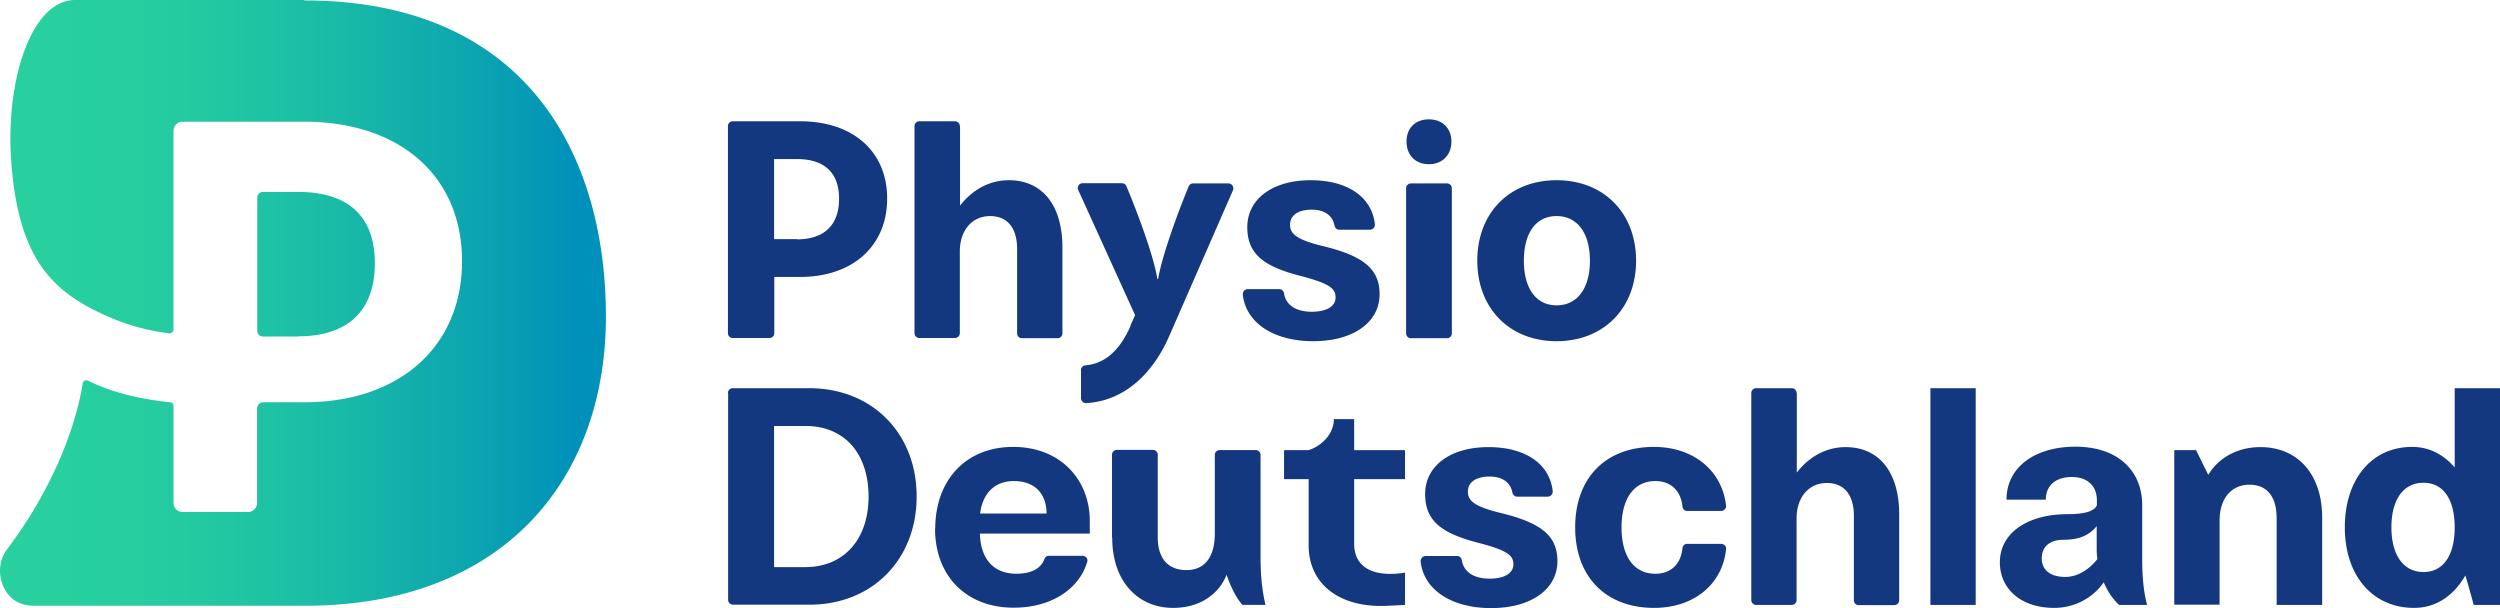
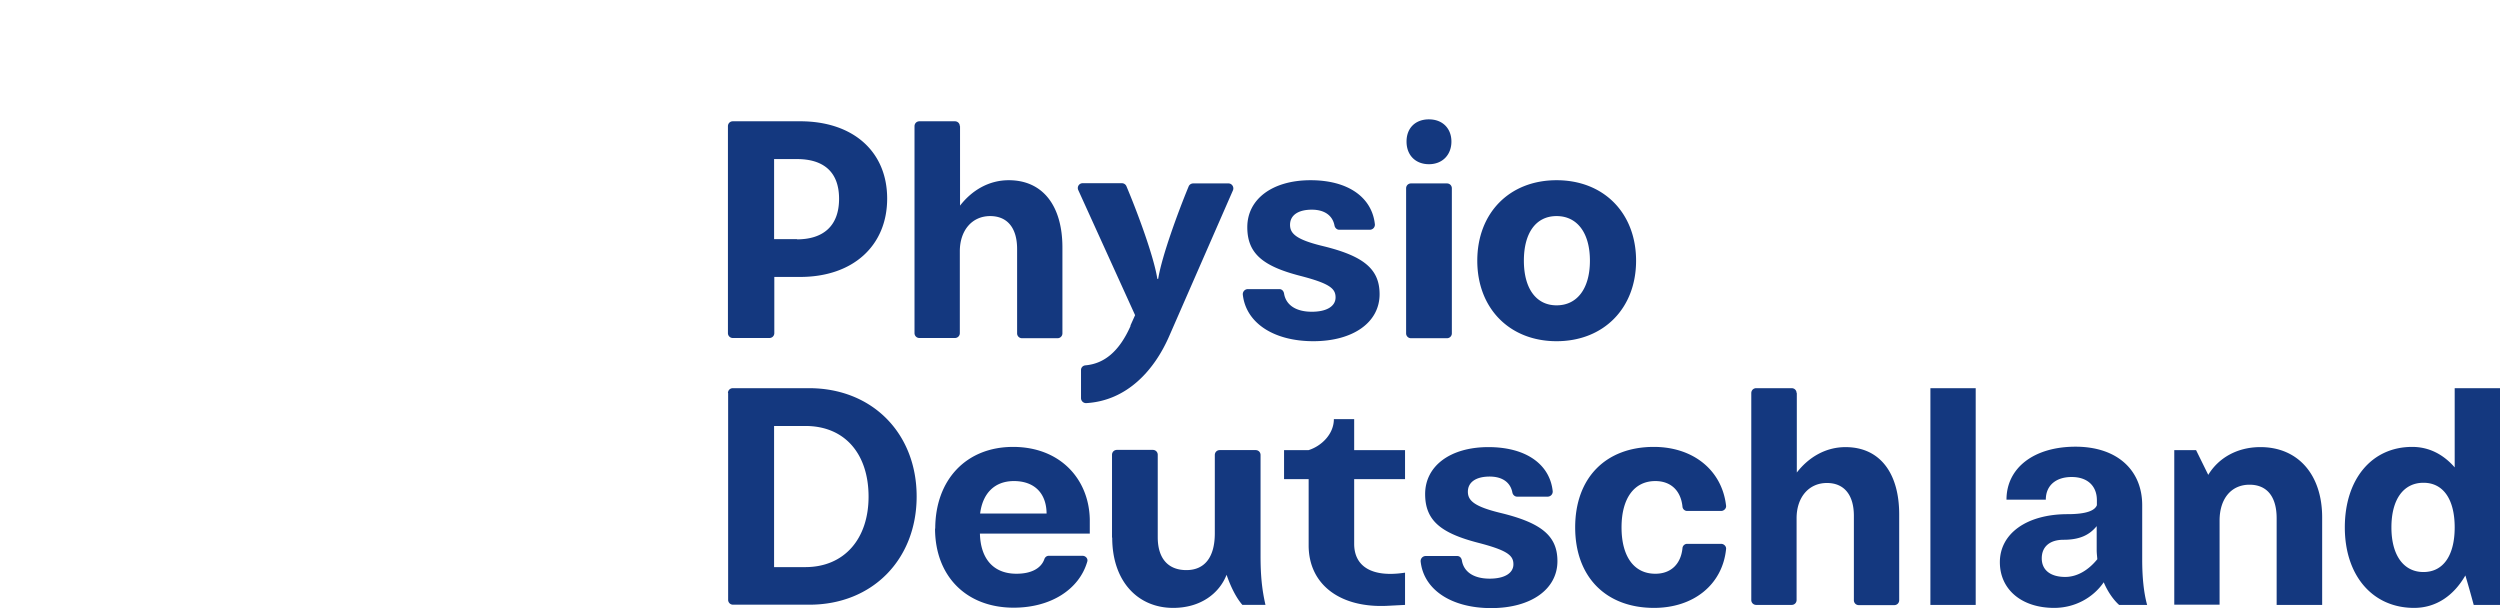
<svg xmlns="http://www.w3.org/2000/svg" width="185" height="45" viewBox="0 0 185 45">
  <defs>
    <linearGradient x1=".027%" y1="49.947%" x2="100.035%" y2="49.947%" id="6tg6s1al3a">
      <stop stop-color="#27D09E" offset="10%" />
      <stop stop-color="#24CBA0" offset="30%" />
      <stop stop-color="#1BBDA6" offset="53%" />
      <stop stop-color="#0CA5B0" offset="78%" />
      <stop stop-color="#0091BA" offset="95%" />
    </linearGradient>
  </defs>
  <g style="mix-blend-mode:multiply" fill-rule="nonzero" fill="none">
    <g fill="#14387F">
      <path d="M53.867 9.338c0-.205.158-.363.363-.363h4.983c3.922 0 6.437 2.243 6.437 5.72 0 3.476-2.515 5.798-6.437 5.798h-1.914v4.156a.358.358 0 0 1-.364.363H54.23a.358.358 0 0 1-.363-.363V9.339zm5.108 8.374c1.914 0 3.116-.963 3.116-3.002 0-2.038-1.202-2.939-3.116-2.939h-1.692v5.926h1.692v.015zM71.043 9.338v5.878c.87-1.122 2.12-1.88 3.606-1.88 2.547 0 3.97 1.927 3.97 4.977v6.352a.358.358 0 0 1-.364.363H75.63a.358.358 0 0 1-.364-.363v-6.242c0-1.58-.743-2.433-1.993-2.433-1.344 0-2.246 1.059-2.246 2.607v6.052a.358.358 0 0 1-.363.363h-2.626a.358.358 0 0 1-.364-.363V9.339c0-.206.158-.364.364-.364h2.626c.205 0 .363.158.363.363h.016zM83.649 24.096l.348-.774-4.207-9.26a.357.357 0 0 1 .332-.505h2.894c.142 0 .269.079.332.205.839 1.991 2.04 5.23 2.294 6.874h.063c.269-1.66 1.44-4.867 2.262-6.858a.369.369 0 0 1 .332-.205h2.61c.253 0 .427.268.332.505l-4.698 10.745c-1.107 2.575-3.147 4.835-6.168 5.008a.371.371 0 0 1-.38-.363v-2.086c0-.19.143-.331.332-.347 1.392-.127 2.5-1.027 3.338-2.923l-.016-.016zM92.332 21.394h2.34c.19 0 .317.142.349.332.142.853.885 1.343 2.056 1.343 1.107 0 1.755-.411 1.755-1.059 0-.648-.41-1.027-2.61-1.596-2.751-.71-3.922-1.643-3.922-3.602 0-2.086 1.867-3.476 4.682-3.476 2.815 0 4.555 1.295 4.76 3.27a.375.375 0 0 1-.363.395H99.1c-.174 0-.316-.142-.348-.316-.142-.742-.743-1.169-1.676-1.169-1.012 0-1.613.411-1.613 1.122 0 .664.49 1.106 2.467 1.58 2.958.727 4.16 1.675 4.16 3.555 0 2.086-1.962 3.476-4.903 3.476-2.942 0-4.998-1.359-5.22-3.46a.375.375 0 0 1 .364-.395zM104.416 13.573h2.657c.205 0 .364.158.364.363v10.729a.358.358 0 0 1-.364.363h-2.657a.358.358 0 0 1-.364-.363V13.936c0-.205.158-.363.364-.363zm1.328-4.74c.997 0 1.661.663 1.661 1.643s-.664 1.675-1.66 1.675c-.997 0-1.661-.664-1.661-1.675 0-1.011.664-1.644 1.66-1.644zM109.319 19.292c0-3.523 2.372-5.956 5.868-5.956 3.495 0 5.883 2.433 5.883 5.956 0 3.524-2.404 5.957-5.883 5.957-3.48 0-5.868-2.433-5.868-5.957zm5.868 3.303c1.518 0 2.467-1.233 2.467-3.303s-.949-3.302-2.467-3.302c-1.519 0-2.42 1.233-2.42 3.302 0 2.07.917 3.303 2.42 3.303zM53.867 29.089c0-.206.158-.364.363-.364h5.631c4.713 0 7.971 3.366 7.971 8.011 0 4.646-3.258 8.011-7.94 8.011h-5.646a.358.358 0 0 1-.364-.363V29.073l-.015.016zm5.725 12.877c2.895 0 4.682-2.101 4.682-5.214 0-3.113-1.708-5.23-4.682-5.23h-2.31v10.444h2.31zM69.208 39.122c0-3.618 2.294-6.051 5.758-6.051 3.463 0 5.614 2.354 5.678 5.356v1.059h-8.13c.048 1.88 1.012 2.97 2.705 2.97 1.075 0 1.803-.38 2.056-1.059.047-.158.174-.268.332-.268h2.499c.237 0 .427.221.348.442-.601 2.054-2.705 3.397-5.44 3.397-3.512 0-5.821-2.338-5.821-5.862l.015.016zM77.448 38c-.015-1.517-.917-2.401-2.42-2.401-1.407 0-2.308.884-2.498 2.401h4.919zM82.289 39.786v-6.13c0-.206.158-.364.363-.364h2.658c.205 0 .363.158.363.363v6.1c0 1.563.76 2.432 2.12 2.432s2.103-.963 2.103-2.717V33.67c0-.205.158-.363.364-.363h2.657c.206 0 .364.158.364.363v7.474c0 1.39.095 2.449.364 3.618h-1.708c-.443-.506-.855-1.311-1.17-2.228-.539 1.375-1.915 2.45-3.955 2.45-2.594 0-4.508-1.944-4.508-5.2h-.015zM96.84 40.355v-4.899h-1.82v-2.148h1.82c.949-.3 1.866-1.185 1.866-2.292h1.503v2.292h3.764v2.148h-3.764v4.788c0 1.675 1.312 2.512 3.764 2.133v2.386l-1.218.063c-3.575.206-5.915-1.564-5.915-4.471zM105.491 41.145h2.341c.19 0 .316.142.348.331.142.854.886 1.344 2.056 1.344 1.107 0 1.756-.411 1.756-1.06 0-.647-.412-1.026-2.61-1.595-2.752-.711-3.922-1.643-3.922-3.603 0-2.085 1.866-3.476 4.681-3.476s4.555 1.296 4.76 3.271a.375.375 0 0 1-.363.395h-2.277c-.174 0-.317-.142-.348-.316-.143-.743-.744-1.17-1.677-1.17-1.012 0-1.613.412-1.613 1.123 0 .663.49 1.106 2.467 1.58 2.958.727 4.16 1.675 4.16 3.555 0 2.086-1.961 3.476-4.903 3.476-2.942 0-4.998-1.359-5.22-3.46a.375.375 0 0 1 .364-.395zM116.563 39.027c0-3.665 2.261-5.956 5.82-5.956 2.91 0 5.045 1.722 5.346 4.345.032.205-.158.395-.364.395h-2.515a.348.348 0 0 1-.348-.332c-.126-1.185-.87-1.88-2.008-1.88-1.566 0-2.5 1.28-2.5 3.428 0 2.15.918 3.43 2.5 3.43 1.139 0 1.882-.696 2.008-1.881a.348.348 0 0 1 .348-.332h2.515c.206 0 .396.19.364.395-.269 2.623-2.404 4.345-5.33 4.345-3.559 0-5.836-2.29-5.836-5.957zM132.964 29.089v5.878c.87-1.122 2.12-1.88 3.606-1.88 2.547 0 3.97 1.927 3.97 4.977v6.351a.358.358 0 0 1-.364.364h-2.625a.358.358 0 0 1-.364-.364v-6.24c0-1.58-.743-2.434-1.993-2.434-1.344 0-2.246 1.058-2.246 2.607V44.4a.358.358 0 0 1-.363.363h-2.626a.358.358 0 0 1-.364-.363V29.089c0-.206.158-.364.364-.364h2.626c.205 0 .363.158.363.364h.016zM142.85 41.555v-12.83h3.352v16.038h-3.353zM155.676 43.088c-.806 1.17-2.166 1.896-3.669 1.896-2.42 0-4.017-1.374-4.017-3.381 0-2.133 2.008-3.555 5.013-3.555 1.36 0 2.01-.253 2.167-.664v-.363c0-1.075-.711-1.723-1.866-1.723-1.155 0-1.914.617-1.914 1.675h-2.91c0-2.354 2.04-3.918 5.109-3.918 3.068 0 4.934 1.722 4.934 4.33v4.028c0 1.28.111 2.434.364 3.35h-2.072c-.411-.363-.838-.964-1.139-1.675zm-2.846-.395c.854 0 1.692-.474 2.372-1.311-.016-.222-.047-.443-.047-.664v-1.785c-.538.663-1.266 1.01-2.452 1.01-1.012 0-1.613.506-1.613 1.375 0 .87.648 1.375 1.74 1.375zM160.896 33.308h1.613l.902 1.832c.743-1.232 2.119-2.054 3.859-2.054 2.8 0 4.57 2.054 4.57 5.199v6.478h-3.368v-6.415c0-1.533-.664-2.48-2.009-2.48-1.344 0-2.214 1.026-2.214 2.654v6.225h-3.353V33.292v.016zM173.517 39.027c0-3.57 1.993-5.956 4.982-5.956 1.25 0 2.31.553 3.148 1.516v-5.862H185v16.038h-1.945c-.143-.521-.317-1.17-.617-2.18-.886 1.532-2.199 2.401-3.796 2.401-3.069 0-5.125-2.386-5.125-5.957zm5.82 3.303c1.472 0 2.31-1.233 2.31-3.303s-.838-3.302-2.31-3.302c-1.47 0-2.372 1.217-2.372 3.302 0 2.086.918 3.303 2.373 3.303z" />
    </g>
-     <path d="M22.534 0H5.564C2.273 0 .343 6.115.85 12.182c.554 6.92 2.974 9.323 6.77 11.076 1.518.696 3.005 1.17 4.903 1.407.158.015.316-.11.316-.269V9.686c0-.38.3-.68.68-.68h8.984c7.117 0 11.688 4.045 11.688 10.318s-4.57 10.444-11.688 10.444h-3.005c-.459 0-.475.474-.475.474v6.968c0 .38-.3.68-.68.68H13.52c-.38 0-.68-.3-.68-.68v-7.173a.274.274 0 0 0-.253-.269c-2.325-.237-4.365-.758-6.074-1.596-.047-.015-.079-.031-.126-.031a.272.272 0 0 0-.269.237c-.206 1.374-1.234 6.478-5.599 12.277-.712.948-.633 2.165-.11 3.05.3.505.917 1.121 2.119 1.121h20.055c14.535 0 22.27-9.212 22.254-21.441C44.82 11.155 38.699.032 22.519.032L22.534 0zm-.442 24.886c3.48 0 5.646-1.738 5.646-5.404s-2.183-5.277-5.646-5.277H19.45a.419.419 0 0 0-.411.41v9.876c0 .221.19.41.411.41h2.642v-.015z" fill="url(#6tg6s1al3a)" />
  </g>
</svg>